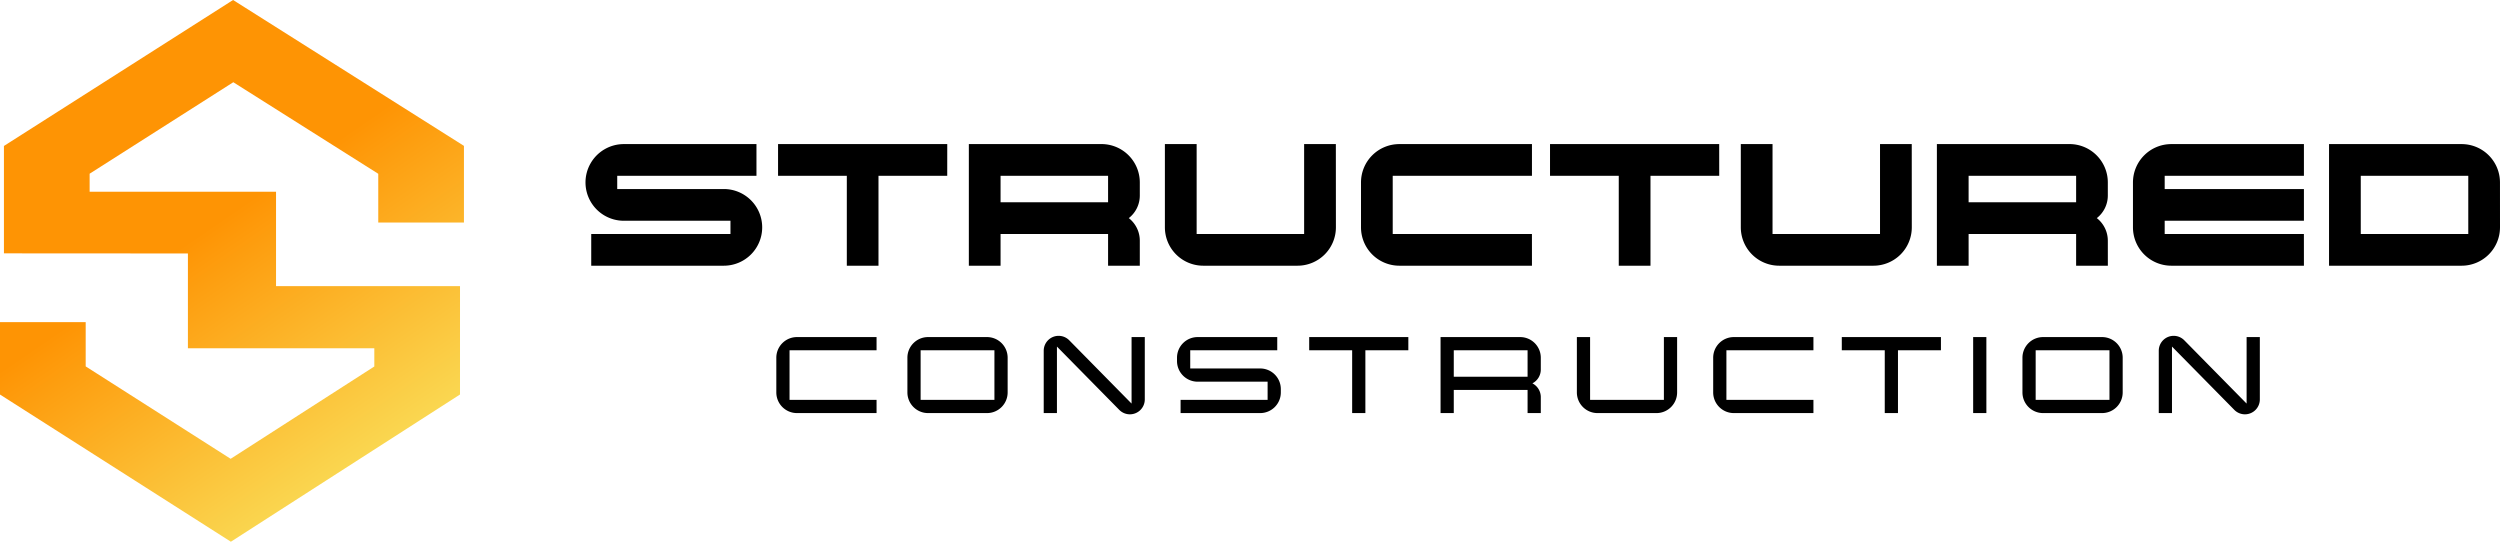
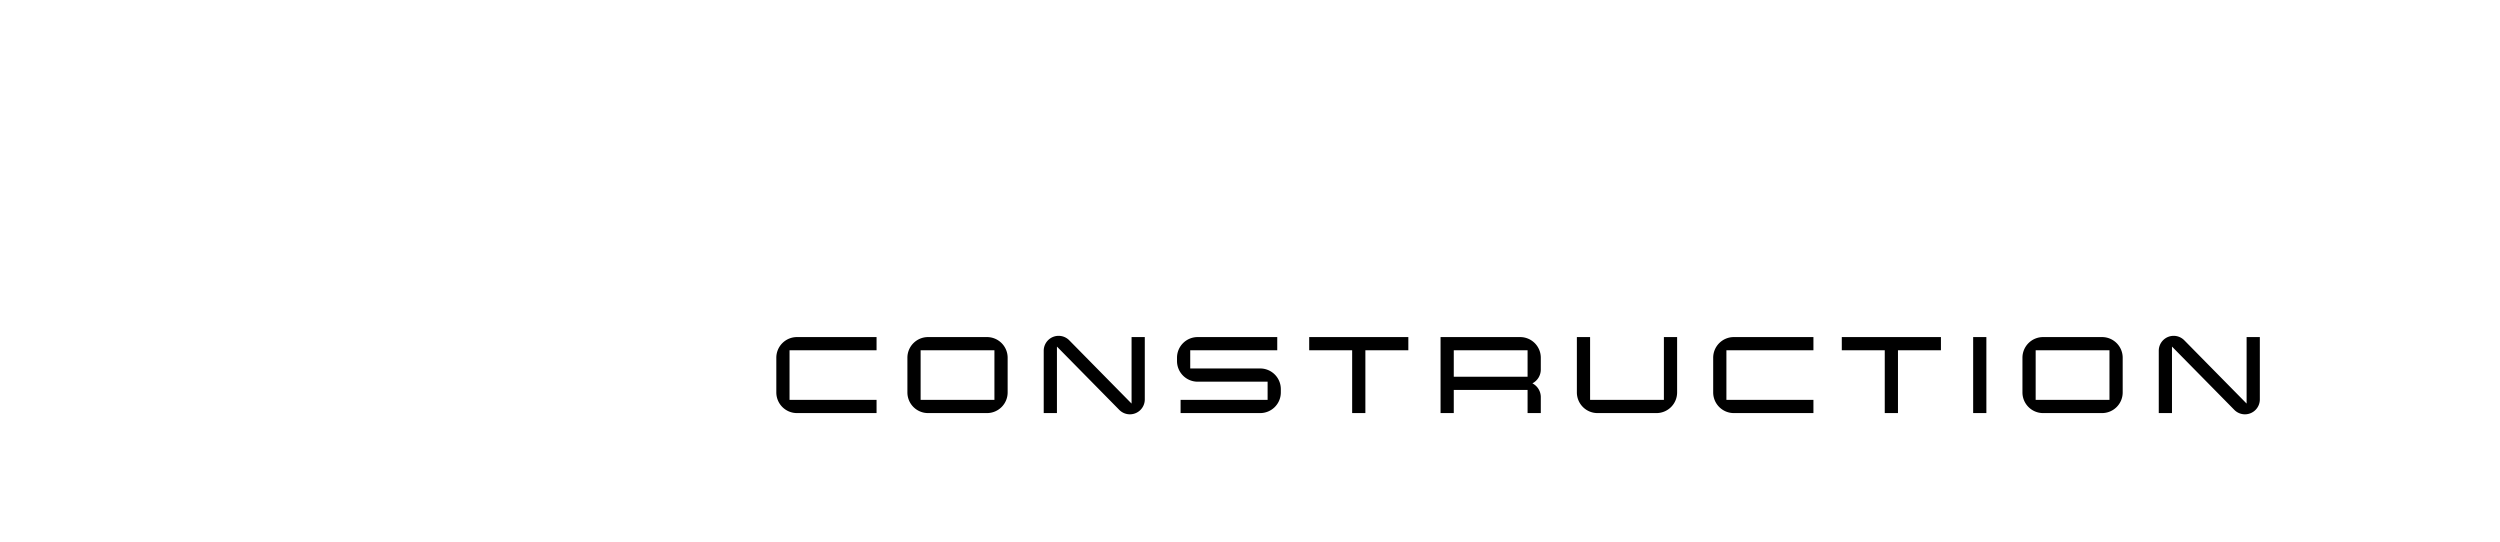
<svg xmlns="http://www.w3.org/2000/svg" width="363.124" height="78.685" viewBox="0 0 363.124 78.685">
  <defs>
    <linearGradient id="linear-gradient" x1="0.445" y1="0.424" x2="0.784" y2="1" gradientUnits="objectBoundingBox">
      <stop offset="0" stop-color="#fe9404" />
      <stop offset="1" stop-color="#f9e763" />
    </linearGradient>
  </defs>
  <g id="Group_75" data-name="Group 75" transform="translate(-139 -81.36)">
    <g id="Group_54" data-name="Group 54" transform="translate(0 10)">
      <g id="Group_1" data-name="Group 1" transform="translate(49 41.905)">
-         <path id="Subtraction_34" data-name="Subtraction 34" d="M0,57.307V46.789H12.446v6.43L33.5,66.641,54.37,53.23V50.588H27.294V36.816L.572,36.8V21.2L33.854,0,67.388,21.189V32.326H54.942V25.242l-21.055-13.3L13.018,25.231V27.85H40.094V41.556H66.816V57.3L33.534,78.685Z" transform="translate(90 29.455)" fill="url(#linear-gradient)" />
-       </g>
+         </g>
    </g>
-     <path id="Path_110" data-name="Path 110" d="M36.708,24.432a5.572,5.572,0,0,0-5.568-5.568H15.652v-1.92H35.876V12.336H16.612a5.568,5.568,0,1,0,0,11.136H32.1v1.92H11.876V30H31.14A5.572,5.572,0,0,0,36.708,24.432Zm26.88-12.1H39.012v4.608H49V30H53.6V16.944h9.984ZM91.556,26.352a4.156,4.156,0,0,0-1.6-3.264,4.156,4.156,0,0,0,1.6-3.264V17.9a5.572,5.572,0,0,0-5.568-5.568H66.724V30h4.608V25.392H86.948V30h4.608ZM71.332,20.784v-3.84H86.948v3.84Zm48.7-8.448h-4.608V25.392H99.812V12.336H95.2v12.1A5.572,5.572,0,0,0,100.772,30h13.7a5.572,5.572,0,0,0,5.568-5.568Zm28.48,13.056H128.292V16.944h20.224V12.336H129.252a5.572,5.572,0,0,0-5.568,5.568v6.528A5.572,5.572,0,0,0,129.252,30h19.264Zm27.2-13.056H151.14v4.608h9.984V30h4.608V16.944h9.984Zm27.968,0h-4.608V25.392H183.46V12.336h-4.608v12.1A5.572,5.572,0,0,0,184.42,30h13.7a5.572,5.572,0,0,0,5.568-5.568Zm28.48,14.016a4.156,4.156,0,0,0-1.6-3.264,4.156,4.156,0,0,0,1.6-3.264V17.9a5.572,5.572,0,0,0-5.568-5.568H207.332V30h4.608V25.392h15.616V30h4.608ZM211.94,20.784v-3.84h15.616v3.84Zm48.7,4.608H240.42v-1.92h20.224V18.864H240.42v-1.92h20.224V12.336H241.38a5.572,5.572,0,0,0-5.568,5.568v6.528A5.572,5.572,0,0,0,241.38,30h19.264Zm28.48-7.488a5.572,5.572,0,0,0-5.568-5.568H264.292V30h19.264a5.572,5.572,0,0,0,5.568-5.568ZM268.9,25.392V16.944h15.616v8.448Z" transform="translate(213 89.953)" />
    <path id="Path_111" data-name="Path 111" d="M28.32,17.08H15.68V9.88H28.32V7.96H16.76a3,3,0,0,0-3,3V16a3,3,0,0,0,3,3H28.32Zm19.04-6.12a3,3,0,0,0-3-3H35.8a3,3,0,0,0-3,3V16a3,3,0,0,0,3,3h8.56a3,3,0,0,0,3-3ZM34.72,17.08V9.88H45.44v7.2ZM65.36,7.96v9.66L56.3,8.42a2.164,2.164,0,0,0-3.7,1.52V19h1.92V9.34l9.06,9.2a2.164,2.164,0,0,0,3.7-1.52V7.96Zm21.68,7.56a3,3,0,0,0-3-3H73.88V9.88H86.52V7.96H74.96a3,3,0,0,0-3,3v.48a3,3,0,0,0,3,3H85.12v2.64H72.48V19H84.04a3,3,0,0,0,3-3Zm18.52-7.56H91.16V9.88H97.4V19h1.92V9.88h6.24Zm19.24,8.76a2.256,2.256,0,0,0-1.22-2.04,2.256,2.256,0,0,0,1.22-2.04V10.96a3,3,0,0,0-3-3H110.24V19h1.92V15.64h10.72V19h1.92Zm-12.64-3V9.88h10.72v3.84ZM144.6,7.96h-1.92v9.12H131.96V7.96h-1.92V16a3,3,0,0,0,3,3h8.56a3,3,0,0,0,3-3Zm19.8,9.12H151.76V9.88H164.4V7.96H152.84a3,3,0,0,0-3,3V16a3,3,0,0,0,3,3H164.4Zm18.52-9.12h-14.4V9.88h6.24V19h1.92V9.88h6.24Zm6.6,0H187.6V19h1.92Zm19.8,3a3,3,0,0,0-3-3h-8.56a3,3,0,0,0-3,3V16a3,3,0,0,0,3,3h8.56a3,3,0,0,0,3-3Zm-12.64,6.12V9.88H207.4v7.2Zm30.64-9.12v9.66l-9.06-9.2a2.164,2.164,0,0,0-3.7,1.52V19h1.92V9.34l9.06,9.2a2.164,2.164,0,0,0,3.7-1.52V7.96Z" transform="translate(238 122.36)" />
  </g>
</svg>